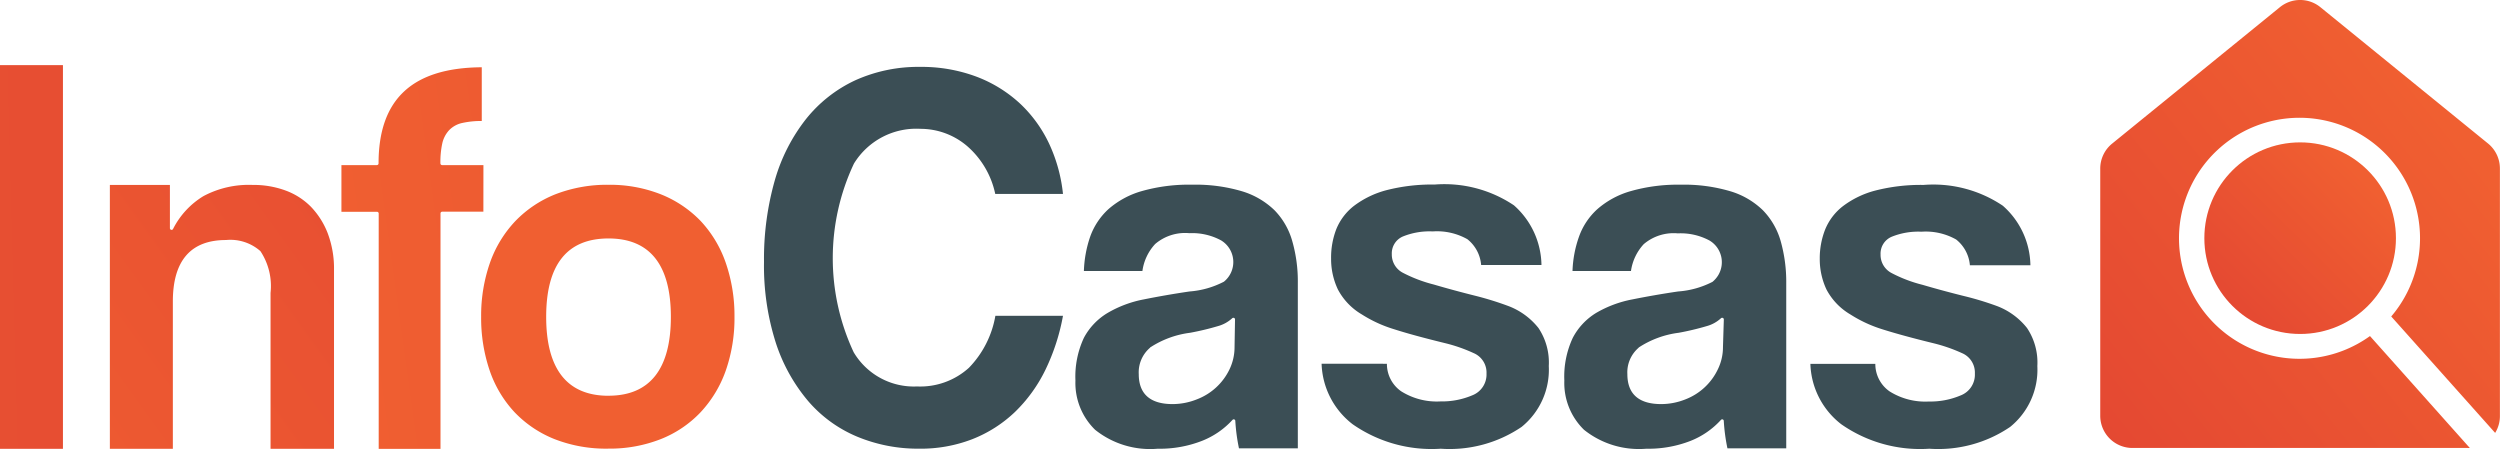
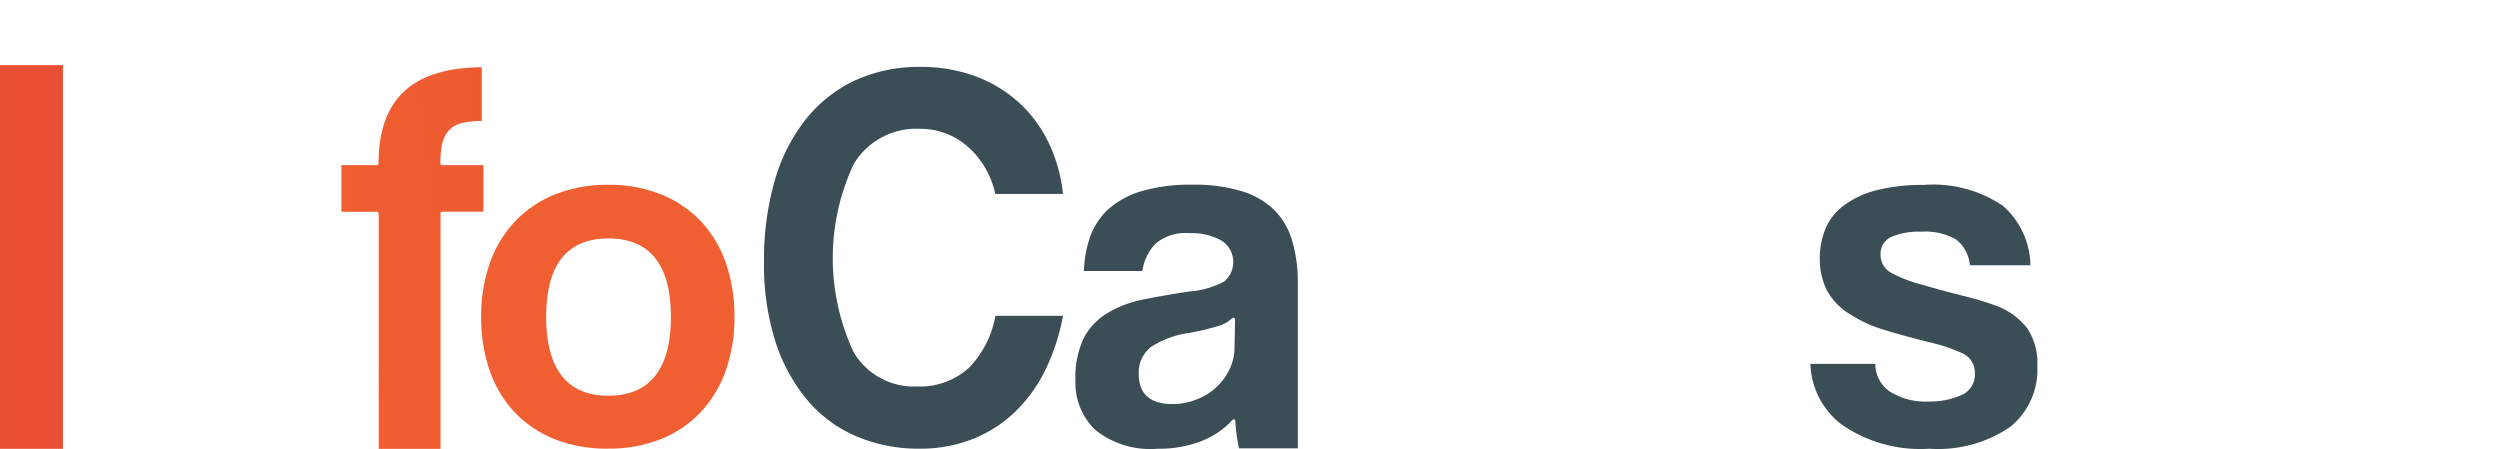
<svg xmlns="http://www.w3.org/2000/svg" xmlns:xlink="http://www.w3.org/1999/xlink" viewBox="0 0 525.88 94.46">
  <defs>
    <style>.cls-1{fill:url(#Degradado_sin_nombre_4);}.cls-2{fill:url(#Degradado_sin_nombre_4-2);}.cls-3{fill:url(#Degradado_sin_nombre_4-3);}.cls-4{fill:url(#Degradado_sin_nombre_4-4);}.cls-5{fill:#3b4e55;}.cls-6{fill:url(#Degradado_sin_nombre_6);}.cls-7{fill:url(#Degradado_sin_nombre_6-2);}</style>
    <linearGradient id="Degradado_sin_nombre_4" x1="1685.2" y1="-2900.74" x2="1694.62" y2="-2892.74" gradientTransform="matrix(13.03, 0, 0, -15.35, -21968.45, -44400.89)" gradientUnits="userSpaceOnUse">
      <stop offset="0" stop-color="#f05f31" />
      <stop offset="1" stop-color="#e44832" />
    </linearGradient>
    <linearGradient id="Degradado_sin_nombre_4-2" x1="1613.06" y1="-2832.08" x2="1638.73" y2="-2822.52" gradientTransform="matrix(8.26, 0, 0, -22.19, -13253.28, -62760.8)" xlink:href="#Degradado_sin_nombre_4" />
    <linearGradient id="Degradado_sin_nombre_4-3" x1="1710.28" y1="-2895.9" x2="1716.57" y2="-2889.86" gradientTransform="matrix(14.73, 0, 0, -15.34, -25033.67, -44391.55)" xlink:href="#Degradado_sin_nombre_4" />
    <linearGradient id="Degradado_sin_nombre_4-4" x1="1247.72" y1="-2844.81" x2="1368.02" y2="-2825.07" gradientTransform="matrix(3.66, 0, 0, -22.31, -4879.6, -63085.57)" xlink:href="#Degradado_sin_nombre_4" />
    <linearGradient id="Degradado_sin_nombre_6" x1="1760.65" y1="-2811.25" x2="1763.7" y2="-2808.53" gradientTransform="matrix(23.24, 0, 0, -26.04, -40472.55, -73108.09)" gradientUnits="userSpaceOnUse">
      <stop offset="0" stop-color="#e44832" />
      <stop offset="1" stop-color="#f05f31" />
    </linearGradient>
    <linearGradient id="Degradado_sin_nombre_6-2" x1="1693.3" y1="-2978.08" x2="1695.86" y2="-2975.51" gradientTransform="matrix(11.14, 0, 0, -11.14, -18390.4, -33105.46)" xlink:href="#Degradado_sin_nombre_6" />
  </defs>
  <g id="Capa_2" data-name="Capa 2">
    <g id="Capa_1-2" data-name="Capa 1">
      <g id="Grupo_1205" data-name="Grupo 1205">
        <g id="Grupo_1203" data-name="Grupo 1203">
          <g id="Grupo_1202" data-name="Grupo 1202">
            <g id="Grupo_1199" data-name="Grupo 1199">
-               <path id="Trazado_1418" data-name="Trazado 1418" class="cls-1" d="M65.37,43.46A14.51,14.51,0,0,0,60,40.05a19.45,19.45,0,0,0-6.85-1.15,20.27,20.27,0,0,0-10.33,2.34,17.08,17.08,0,0,0-6.42,6.93.36.36,0,0,1-.39.18.37.37,0,0,1-.27-.33V38.9H23.11V94.41H36.36v-31c0-8.57,3.76-12.92,11.18-12.92a9.53,9.53,0,0,1,7.24,2.34,13.26,13.26,0,0,1,2.13,8.79V94.4H70.26V56.8a21,21,0,0,0-1.32-7.72A16.7,16.7,0,0,0,65.37,43.46Z" />
              <path id="Trazado_1419" data-name="Trazado 1419" class="cls-2" d="M101.69,34.73H93a.36.36,0,0,1-.36-.36h0a18.56,18.56,0,0,1,.38-4.14,6,6,0,0,1,1.45-2.84,5.42,5.42,0,0,1,2.8-1.53,18.56,18.56,0,0,1,4.07-.41V14.15c-14.61.1-21.71,6.72-21.71,20.22a.36.36,0,0,1-.36.36H71.82v9.82H79.3a.36.36,0,0,1,.36.36h0V94.42h13V44.89a.36.36,0,0,1,.36-.36h8.66Z" />
              <path id="Trazado_1420" data-name="Trazado 1420" class="cls-3" d="M152.62,55.16a24.61,24.61,0,0,0-5.29-8.73A24,24,0,0,0,139,40.87a29.21,29.21,0,0,0-11-2,30.06,30.06,0,0,0-11.18,2,24,24,0,0,0-8.4,5.62,24.6,24.6,0,0,0-5.35,8.77,33.71,33.71,0,0,0-1.86,11.39A34.3,34.3,0,0,0,103,77.93a24.4,24.4,0,0,0,5.24,8.78,23.8,23.8,0,0,0,8.41,5.66,29.72,29.72,0,0,0,11.34,2,29.35,29.35,0,0,0,11-2,23.38,23.38,0,0,0,8.35-5.62,25,25,0,0,0,5.3-8.72,33.51,33.51,0,0,0,1.86-11.44A34,34,0,0,0,152.62,55.16ZM128,83.25c-8.68,0-13.11-5.59-13.11-16.6S119.31,50.16,128,50.16s13.12,5.54,13.12,16.49S136.71,83.24,128,83.24Z" />
              <rect id="Rectángulo_275" data-name="Rectángulo 275" class="cls-4" y="13.7" width="13.24" height="80.71" />
            </g>
            <g id="Grupo_1201" data-name="Grupo 1201">
              <g id="Grupo_1200" data-name="Grupo 1200">
-                 <path id="Trazado_1421" data-name="Trazado 1421" class="cls-5" d="M346.31,94.39a24.41,24.41,0,0,0,9.3-1.65A17.18,17.18,0,0,0,362,88.33a.37.37,0,0,1,.36-.11.34.34,0,0,1,.24.3,39.08,39.08,0,0,0,.77,5.79h12.37V59.57a31.51,31.51,0,0,0-1.17-8.85,15.3,15.3,0,0,0-3.73-6.48,16.65,16.65,0,0,0-6.83-4,34.18,34.18,0,0,0-10.45-1.39A36.3,36.3,0,0,0,343,40.21,18.26,18.26,0,0,0,336,44a14.26,14.26,0,0,0-3.87,5.83A23.85,23.85,0,0,0,330.78,57h12.3a10.47,10.47,0,0,1,2.68-5.64,9.68,9.68,0,0,1,7.17-2.27,12.84,12.84,0,0,1,6.68,1.51,5.31,5.31,0,0,1,1.83,7.28,5.49,5.49,0,0,1-1.22,1.41A18.72,18.72,0,0,1,353,61.31c-3.49.51-6.74,1.09-9.68,1.68a23.84,23.84,0,0,0-7.56,2.83,13.41,13.41,0,0,0-4.92,5.24,19.29,19.29,0,0,0-1.78,9,13.76,13.76,0,0,0,4.13,10.34A18.51,18.51,0,0,0,346.31,94.39Zm-1.62-21.28A19.9,19.9,0,0,1,353.11,70,55.91,55.91,0,0,0,359,68.6a7.2,7.2,0,0,0,3-1.65.37.37,0,0,1,.39-.08.34.34,0,0,1,.22.32L362.43,73a10.6,10.6,0,0,1-1.05,4.63A12.53,12.53,0,0,1,354.55,84a13.8,13.8,0,0,1-5.12,1c-4.71,0-7.11-2.13-7.11-6.3a6.8,6.8,0,0,1,2.37-5.55Z" />
                <path id="Trazado_1422" data-name="Trazado 1422" class="cls-5" d="M214.71,21.92a28.1,28.1,0,0,0-9.22-5.76,32.91,32.91,0,0,0-11.94-2.09,32.21,32.21,0,0,0-13.64,2.82A28.78,28.78,0,0,0,169.58,25,37.43,37.43,0,0,0,163,37.87a60.32,60.32,0,0,0-2.29,17.21,53.2,53.2,0,0,0,2.5,17.08,36.32,36.32,0,0,0,6.86,12.29,27.6,27.6,0,0,0,10.33,7.44,33.31,33.31,0,0,0,12.89,2.49,30,30,0,0,0,11.24-2,27.57,27.57,0,0,0,9-5.75,31.49,31.49,0,0,0,6.42-8.93,44,44,0,0,0,3.65-11.27H209.38a20.77,20.77,0,0,1-5.56,10.93,15.24,15.24,0,0,1-10.92,3.93,14.71,14.71,0,0,1-13.33-7.2,46.69,46.69,0,0,1,.06-39.68,15.37,15.37,0,0,1,14-7.31,15.09,15.09,0,0,1,9.88,3.69,18.33,18.33,0,0,1,5.84,10h14.25a33,33,0,0,0-2.77-10.25A27.85,27.85,0,0,0,214.71,21.92Z" />
                <path id="Trazado_1423" data-name="Trazado 1423" class="cls-5" d="M243.53,94.39a24.41,24.41,0,0,0,9.3-1.65,17.18,17.18,0,0,0,6.42-4.41.37.37,0,0,1,.36-.11.34.34,0,0,1,.24.3,39.08,39.08,0,0,0,.77,5.79H273V59.57a30.8,30.8,0,0,0-1.17-8.85,15.18,15.18,0,0,0-3.72-6.48,16.78,16.78,0,0,0-6.83-4,34.28,34.28,0,0,0-10.46-1.39,36.34,36.34,0,0,0-10.62,1.34,18.26,18.26,0,0,0-7,3.77,14.39,14.39,0,0,0-3.88,5.83A24.48,24.48,0,0,0,228,57h12.31A10.38,10.38,0,0,1,243,51.32a9.69,9.69,0,0,1,7.18-2.27,12.79,12.79,0,0,1,6.67,1.51,5.32,5.32,0,0,1,.61,8.69,18.67,18.67,0,0,1-7.23,2.06c-3.49.51-6.75,1.09-9.69,1.68A23.84,23.84,0,0,0,233,65.82,13.48,13.48,0,0,0,228,71.06a19.29,19.29,0,0,0-1.78,9,13.76,13.76,0,0,0,4.13,10.34A18.52,18.52,0,0,0,243.53,94.39Zm-1.62-21.28A19.9,19.9,0,0,1,250.33,70a56.09,56.09,0,0,0,5.86-1.4,7.26,7.26,0,0,0,3-1.65.36.36,0,0,1,.38-.08.33.33,0,0,1,.22.32l-.1,5.85a10.74,10.74,0,0,1-1.05,4.63A12.55,12.55,0,0,1,251.77,84a13.8,13.8,0,0,1-5.12,1c-4.7,0-7.11-2.13-7.11-6.3a6.8,6.8,0,0,1,2.37-5.55Z" />
-                 <path id="Trazado_1424" data-name="Trazado 1424" class="cls-5" d="M278,76.51a16.7,16.7,0,0,0,6.56,12.75,29.07,29.07,0,0,0,18.5,5.13,27,27,0,0,0,17-4.58A15.46,15.46,0,0,0,325.79,77a13.05,13.05,0,0,0-2.17-8,14.7,14.7,0,0,0-6.29-4.61,66.18,66.18,0,0,0-7.14-2.21c-2.67-.67-5.56-1.44-8.59-2.33a29.91,29.91,0,0,1-6.52-2.48,4.3,4.3,0,0,1-2.31-3.91,3.85,3.85,0,0,1,2.34-3.72,14.94,14.94,0,0,1,6.27-1.06,13,13,0,0,1,7.29,1.64,7.7,7.7,0,0,1,2.89,5.42h12.69a17.07,17.07,0,0,0-5.79-12.55,26.25,26.25,0,0,0-16.67-4.37,38.46,38.46,0,0,0-10.13,1.18,19.58,19.58,0,0,0-6.79,3.26,11.87,11.87,0,0,0-3.76,4.9A16.54,16.54,0,0,0,280,54.4a14.92,14.92,0,0,0,1.42,6.47,13.25,13.25,0,0,0,5.06,5.28,27.46,27.46,0,0,0,6.79,3.11c2.68.86,6.28,1.84,10.7,2.92a33,33,0,0,1,6,2.09,4.44,4.44,0,0,1,2.72,4.31,4.69,4.69,0,0,1-3,4.58A16.37,16.37,0,0,1,303,84.44a14.07,14.07,0,0,1-8.26-2.13,7,7,0,0,1-3-5.79Z" />
                <path id="Trazado_1425" data-name="Trazado 1425" class="cls-5" d="M387.34,89.26a29,29,0,0,0,18.49,5.13,26.92,26.92,0,0,0,17-4.58A15.47,15.47,0,0,0,428.56,77a13.05,13.05,0,0,0-2.17-8,14.7,14.7,0,0,0-6.29-4.61A64,64,0,0,0,413,62.24c-2.68-.67-5.57-1.44-8.6-2.33a29.14,29.14,0,0,1-6.51-2.48,4.3,4.3,0,0,1-2.31-3.91,3.85,3.85,0,0,1,2.34-3.72,14.94,14.94,0,0,1,6.27-1.06,13,13,0,0,1,7.29,1.64,7.72,7.72,0,0,1,2.89,5.42h12.73a17,17,0,0,0-5.81-12.53,26.19,26.19,0,0,0-16.67-4.37,38.46,38.46,0,0,0-10.13,1.18,19.4,19.4,0,0,0-6.79,3.26,11.87,11.87,0,0,0-3.76,4.9,16.48,16.48,0,0,0-1.15,6.17,15,15,0,0,0,1.41,6.48,13.27,13.27,0,0,0,5.07,5.28A27.76,27.76,0,0,0,396,69.28c2.68.85,6.29,1.84,10.71,2.92a33.74,33.74,0,0,1,6,2.08,4.45,4.45,0,0,1,2.71,4.31,4.68,4.68,0,0,1-3,4.59,16.31,16.31,0,0,1-6.69,1.28,14.11,14.11,0,0,1-8.25-2.13,7,7,0,0,1-3-5.79H380.82A16.65,16.65,0,0,0,387.34,89.26Z" />
              </g>
            </g>
          </g>
        </g>
        <g id="Grupo_1204" data-name="Grupo 1204">
-           <path id="Trazado_1426" data-name="Trazado 1426" class="cls-6" d="M523.39,30.21,488.11,1.52a6.75,6.75,0,0,0-8.54,0L444.29,30.21a6.76,6.76,0,0,0-2.5,5.25v52a6.77,6.77,0,0,0,6.77,6.77h70.55a2,2,0,0,0,.42,0l-21-23.54A25.35,25.35,0,1,1,503,66.57l21.86,24.49a6.73,6.73,0,0,0,1-3.62v-52A6.78,6.78,0,0,0,523.39,30.21Z" />
-           <circle id="Elipse_55" data-name="Elipse 55" class="cls-7" cx="483.84" cy="50.1" r="20.15" />
-         </g>
+           </g>
      </g>
    </g>
  </g>
</svg>